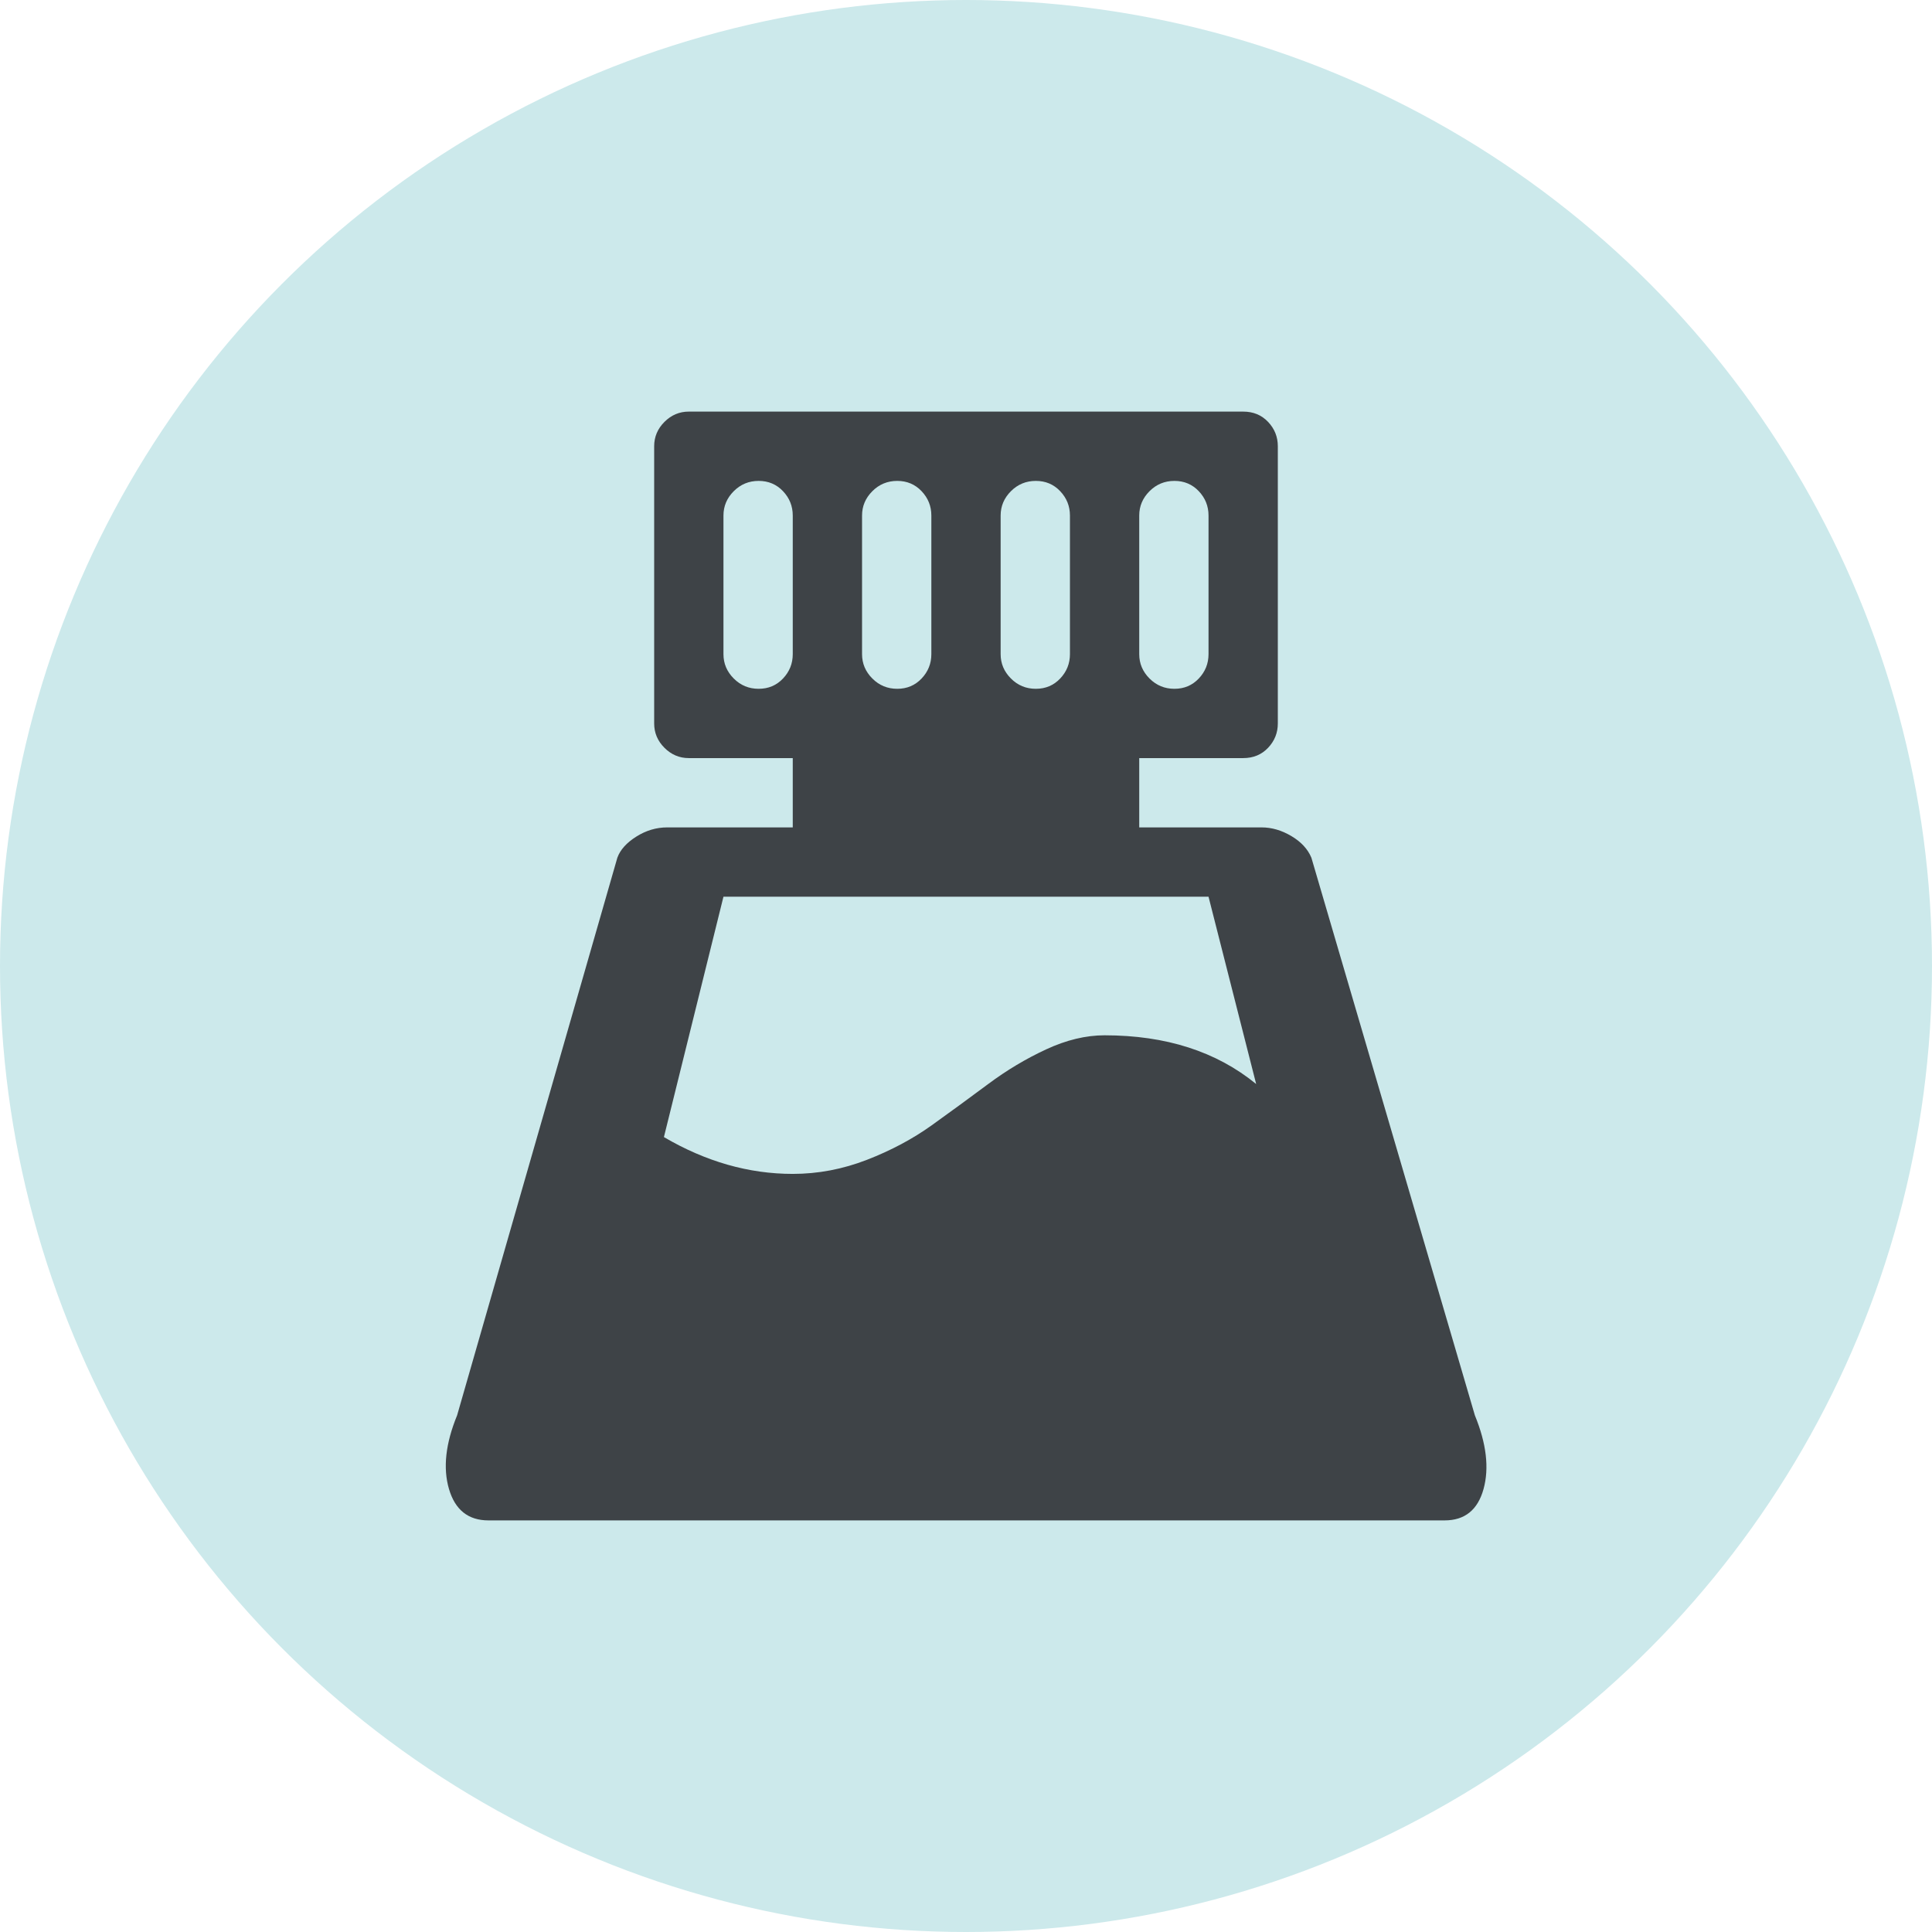
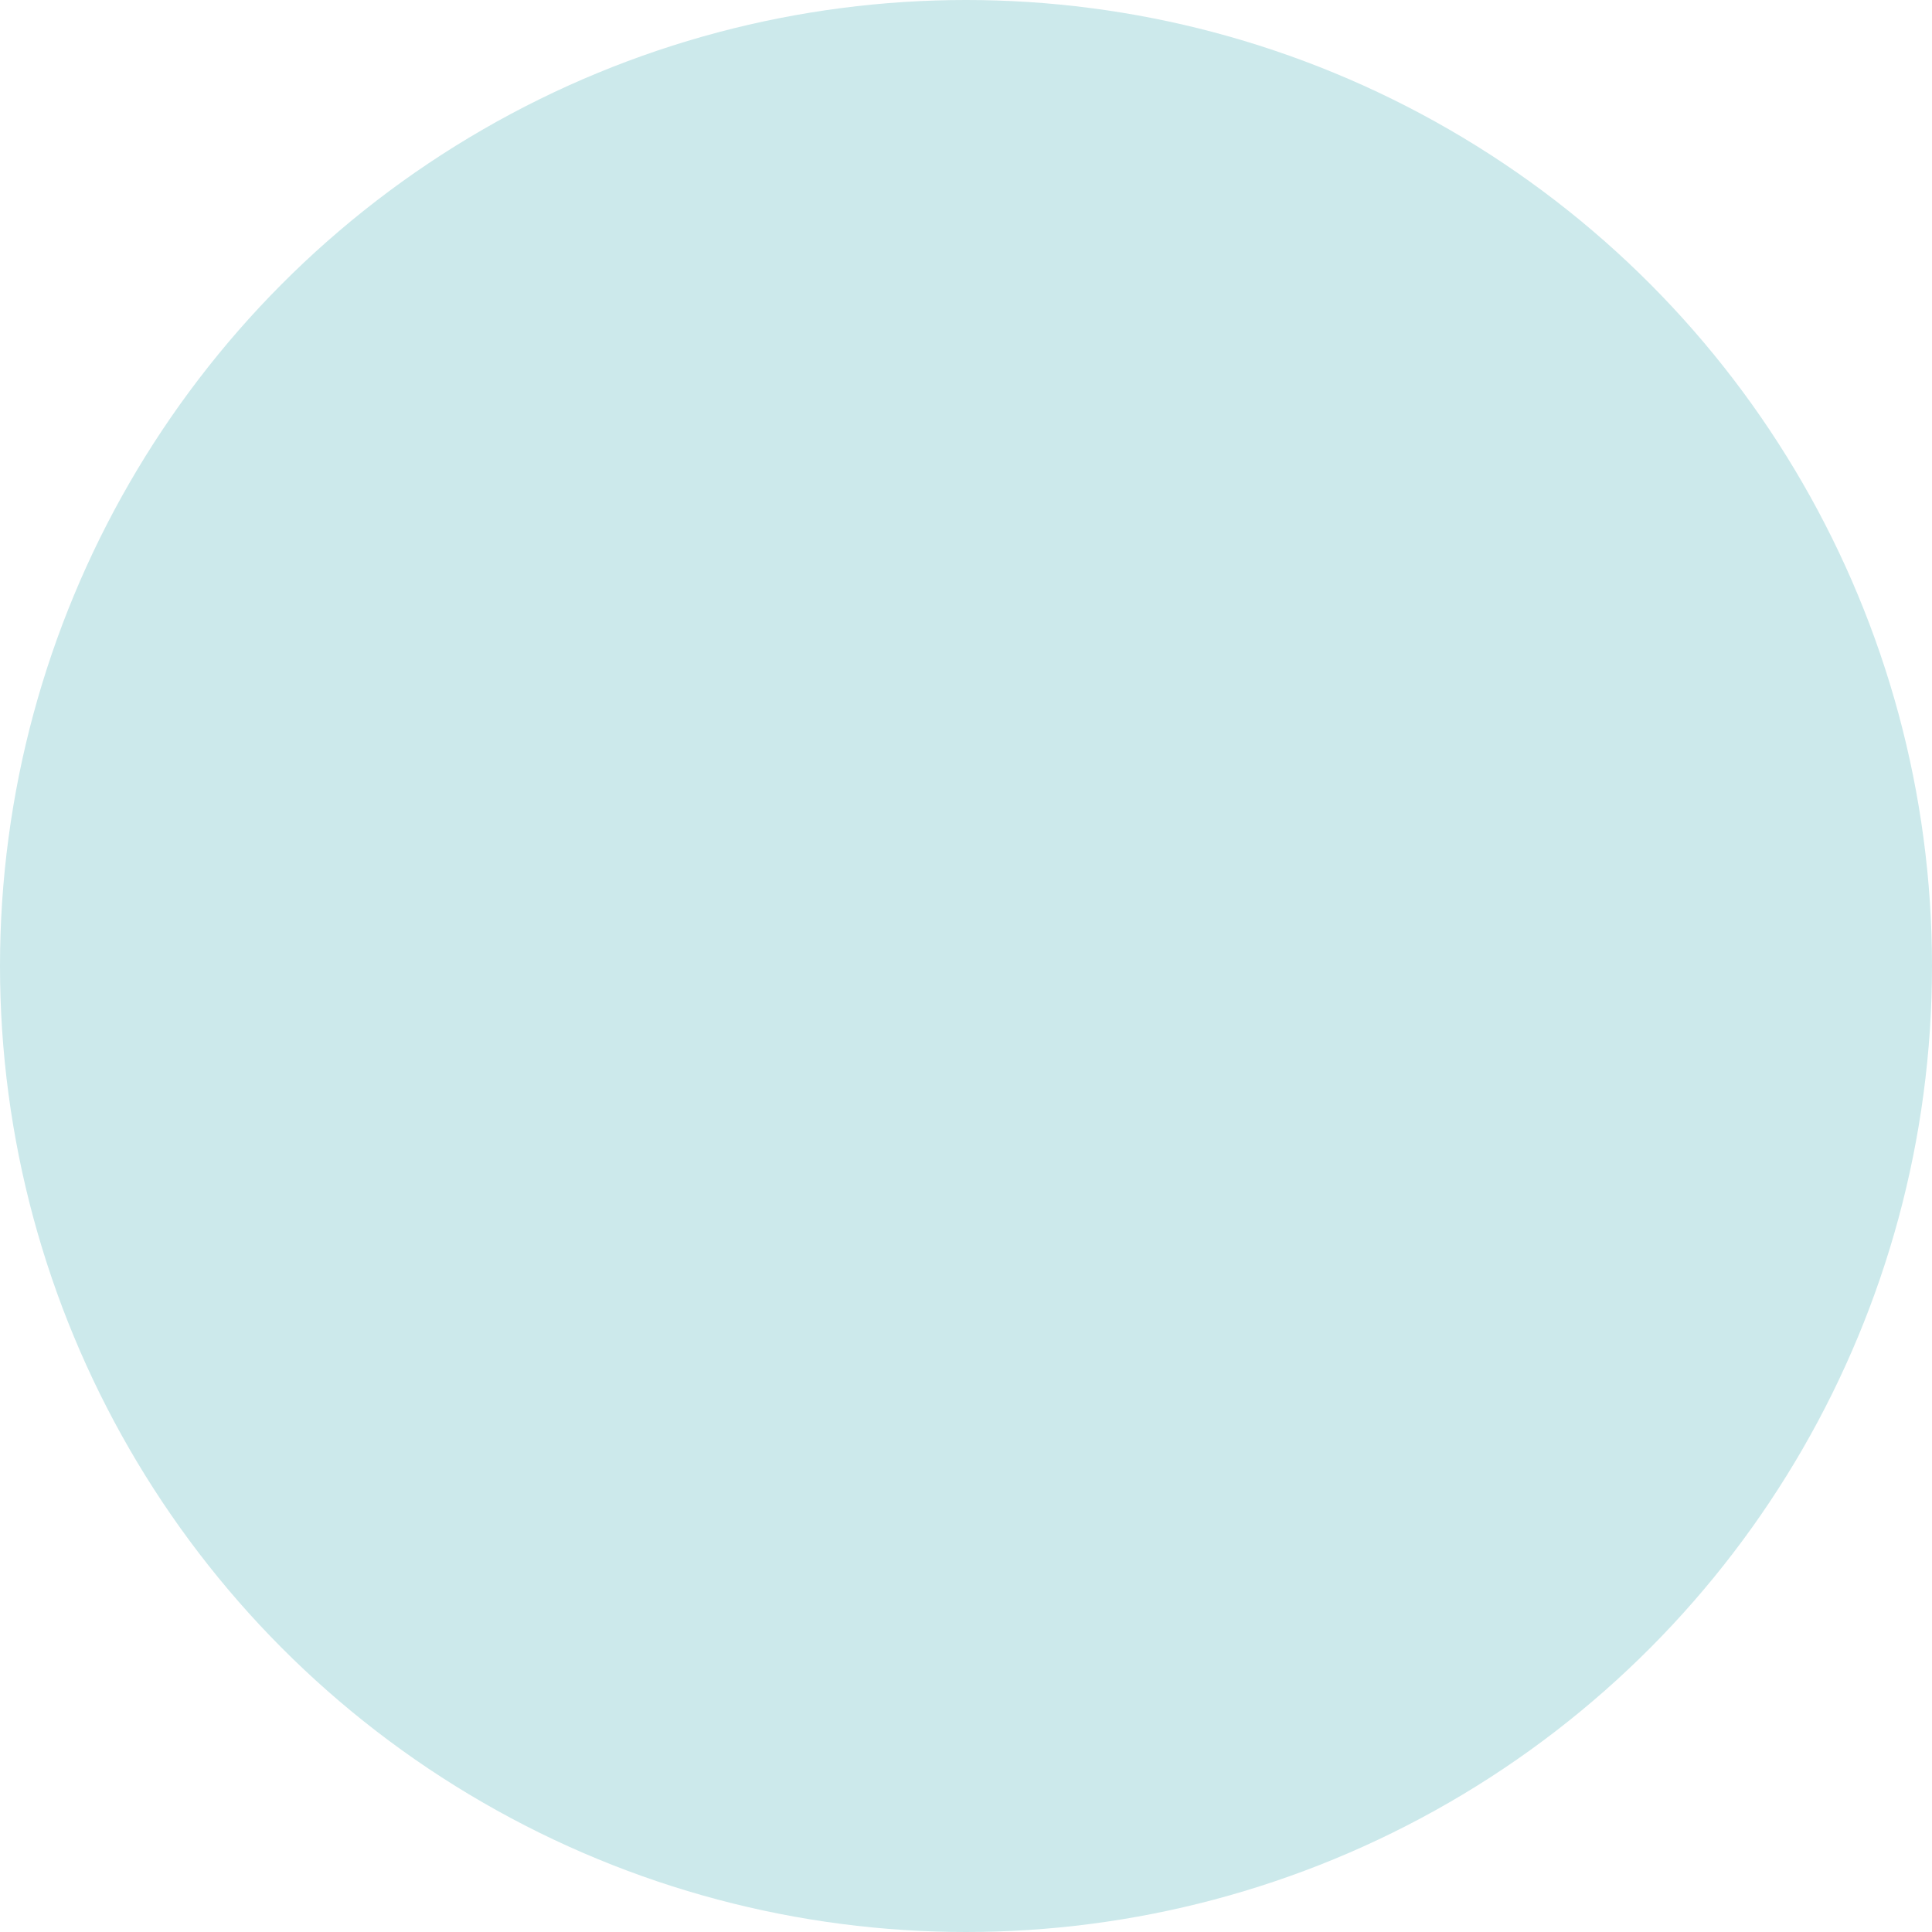
<svg xmlns="http://www.w3.org/2000/svg" width="230" height="230" viewBox="0 0 230 230" fill="none">
  <circle cx="115" cy="115" r="115" fill="#CCE9EB" />
-   <path d="M171.972 181H58.155C55.749 181 54.181 179.754 53.45 177.262C52.72 174.77 53.042 171.848 54.417 168.496L73.494 102.109C73.838 101.164 74.59 100.326 75.75 99.596C76.91 98.865 78.134 98.5 79.423 98.5H94.376V90.25H82.001C80.884 90.25 79.918 89.842 79.101 89.025C78.285 88.209 77.877 87.242 77.877 86.125V53.125C77.877 52.008 78.285 51.041 79.101 50.225C79.918 49.408 80.884 49 82.001 49H147.997C149.2 49 150.188 49.408 150.962 50.225C151.735 51.041 152.122 52.008 152.122 53.125V86.125C152.122 87.242 151.735 88.209 150.962 89.025C150.188 89.842 149.2 90.25 147.997 90.25H135.623V98.5H150.188C151.392 98.5 152.573 98.844 153.733 99.531C154.893 100.219 155.688 101.078 156.118 102.109L175.581 168.496C176.956 171.848 177.3 174.77 176.613 177.262C175.925 179.754 174.378 181 171.972 181ZM94.376 61.375C94.376 60.258 93.989 59.291 93.216 58.475C92.442 57.658 91.475 57.25 90.315 57.25C89.155 57.25 88.167 57.658 87.351 58.475C86.534 59.291 86.126 60.258 86.126 61.375V77.875C86.126 78.992 86.534 79.959 87.351 80.775C88.167 81.592 89.155 82 90.315 82C91.475 82 92.442 81.592 93.216 80.775C93.989 79.959 94.376 78.992 94.376 77.875V61.375ZM110.875 61.375C110.875 60.258 110.488 59.291 109.714 58.475C108.941 57.658 107.974 57.25 106.814 57.25C105.654 57.25 104.666 57.658 103.85 58.475C103.033 59.291 102.625 60.258 102.625 61.375V77.875C102.625 78.992 103.033 79.959 103.85 80.775C104.666 81.592 105.654 82 106.814 82C107.974 82 108.941 81.592 109.714 80.775C110.488 79.959 110.875 78.992 110.875 77.875V61.375ZM127.374 61.375C127.374 60.258 126.987 59.291 126.213 58.475C125.44 57.658 124.473 57.25 123.313 57.25C122.153 57.25 121.165 57.658 120.349 58.475C119.532 59.291 119.124 60.258 119.124 61.375V77.875C119.124 78.992 119.532 79.959 120.349 80.775C121.165 81.592 122.153 82 123.313 82C124.473 82 125.44 81.592 126.213 80.775C126.987 79.959 127.374 78.992 127.374 77.875V61.375ZM139.812 82C140.972 82 141.939 81.592 142.712 80.775C143.486 79.959 143.872 78.992 143.872 77.875V61.375C143.872 60.258 143.486 59.291 142.712 58.475C141.939 57.658 140.972 57.25 139.812 57.25C138.652 57.25 137.664 57.658 136.848 58.475C136.031 59.291 135.623 60.258 135.623 61.375V77.875C135.623 78.992 136.031 79.959 136.848 80.775C137.664 81.592 138.652 82 139.812 82ZM143.872 106.75H86.126L79.037 135.367C84.021 138.289 89.134 139.75 94.376 139.75C97.383 139.75 100.326 139.191 103.205 138.074C106.084 136.957 108.662 135.582 110.939 133.949C113.216 132.316 115.45 130.684 117.642 129.051C119.833 127.418 122.132 126.043 124.538 124.926C126.944 123.809 129.264 123.25 131.498 123.25C138.802 123.25 144.818 125.184 149.544 129.051L143.872 106.75Z" fill="#3E4347" />
</svg>